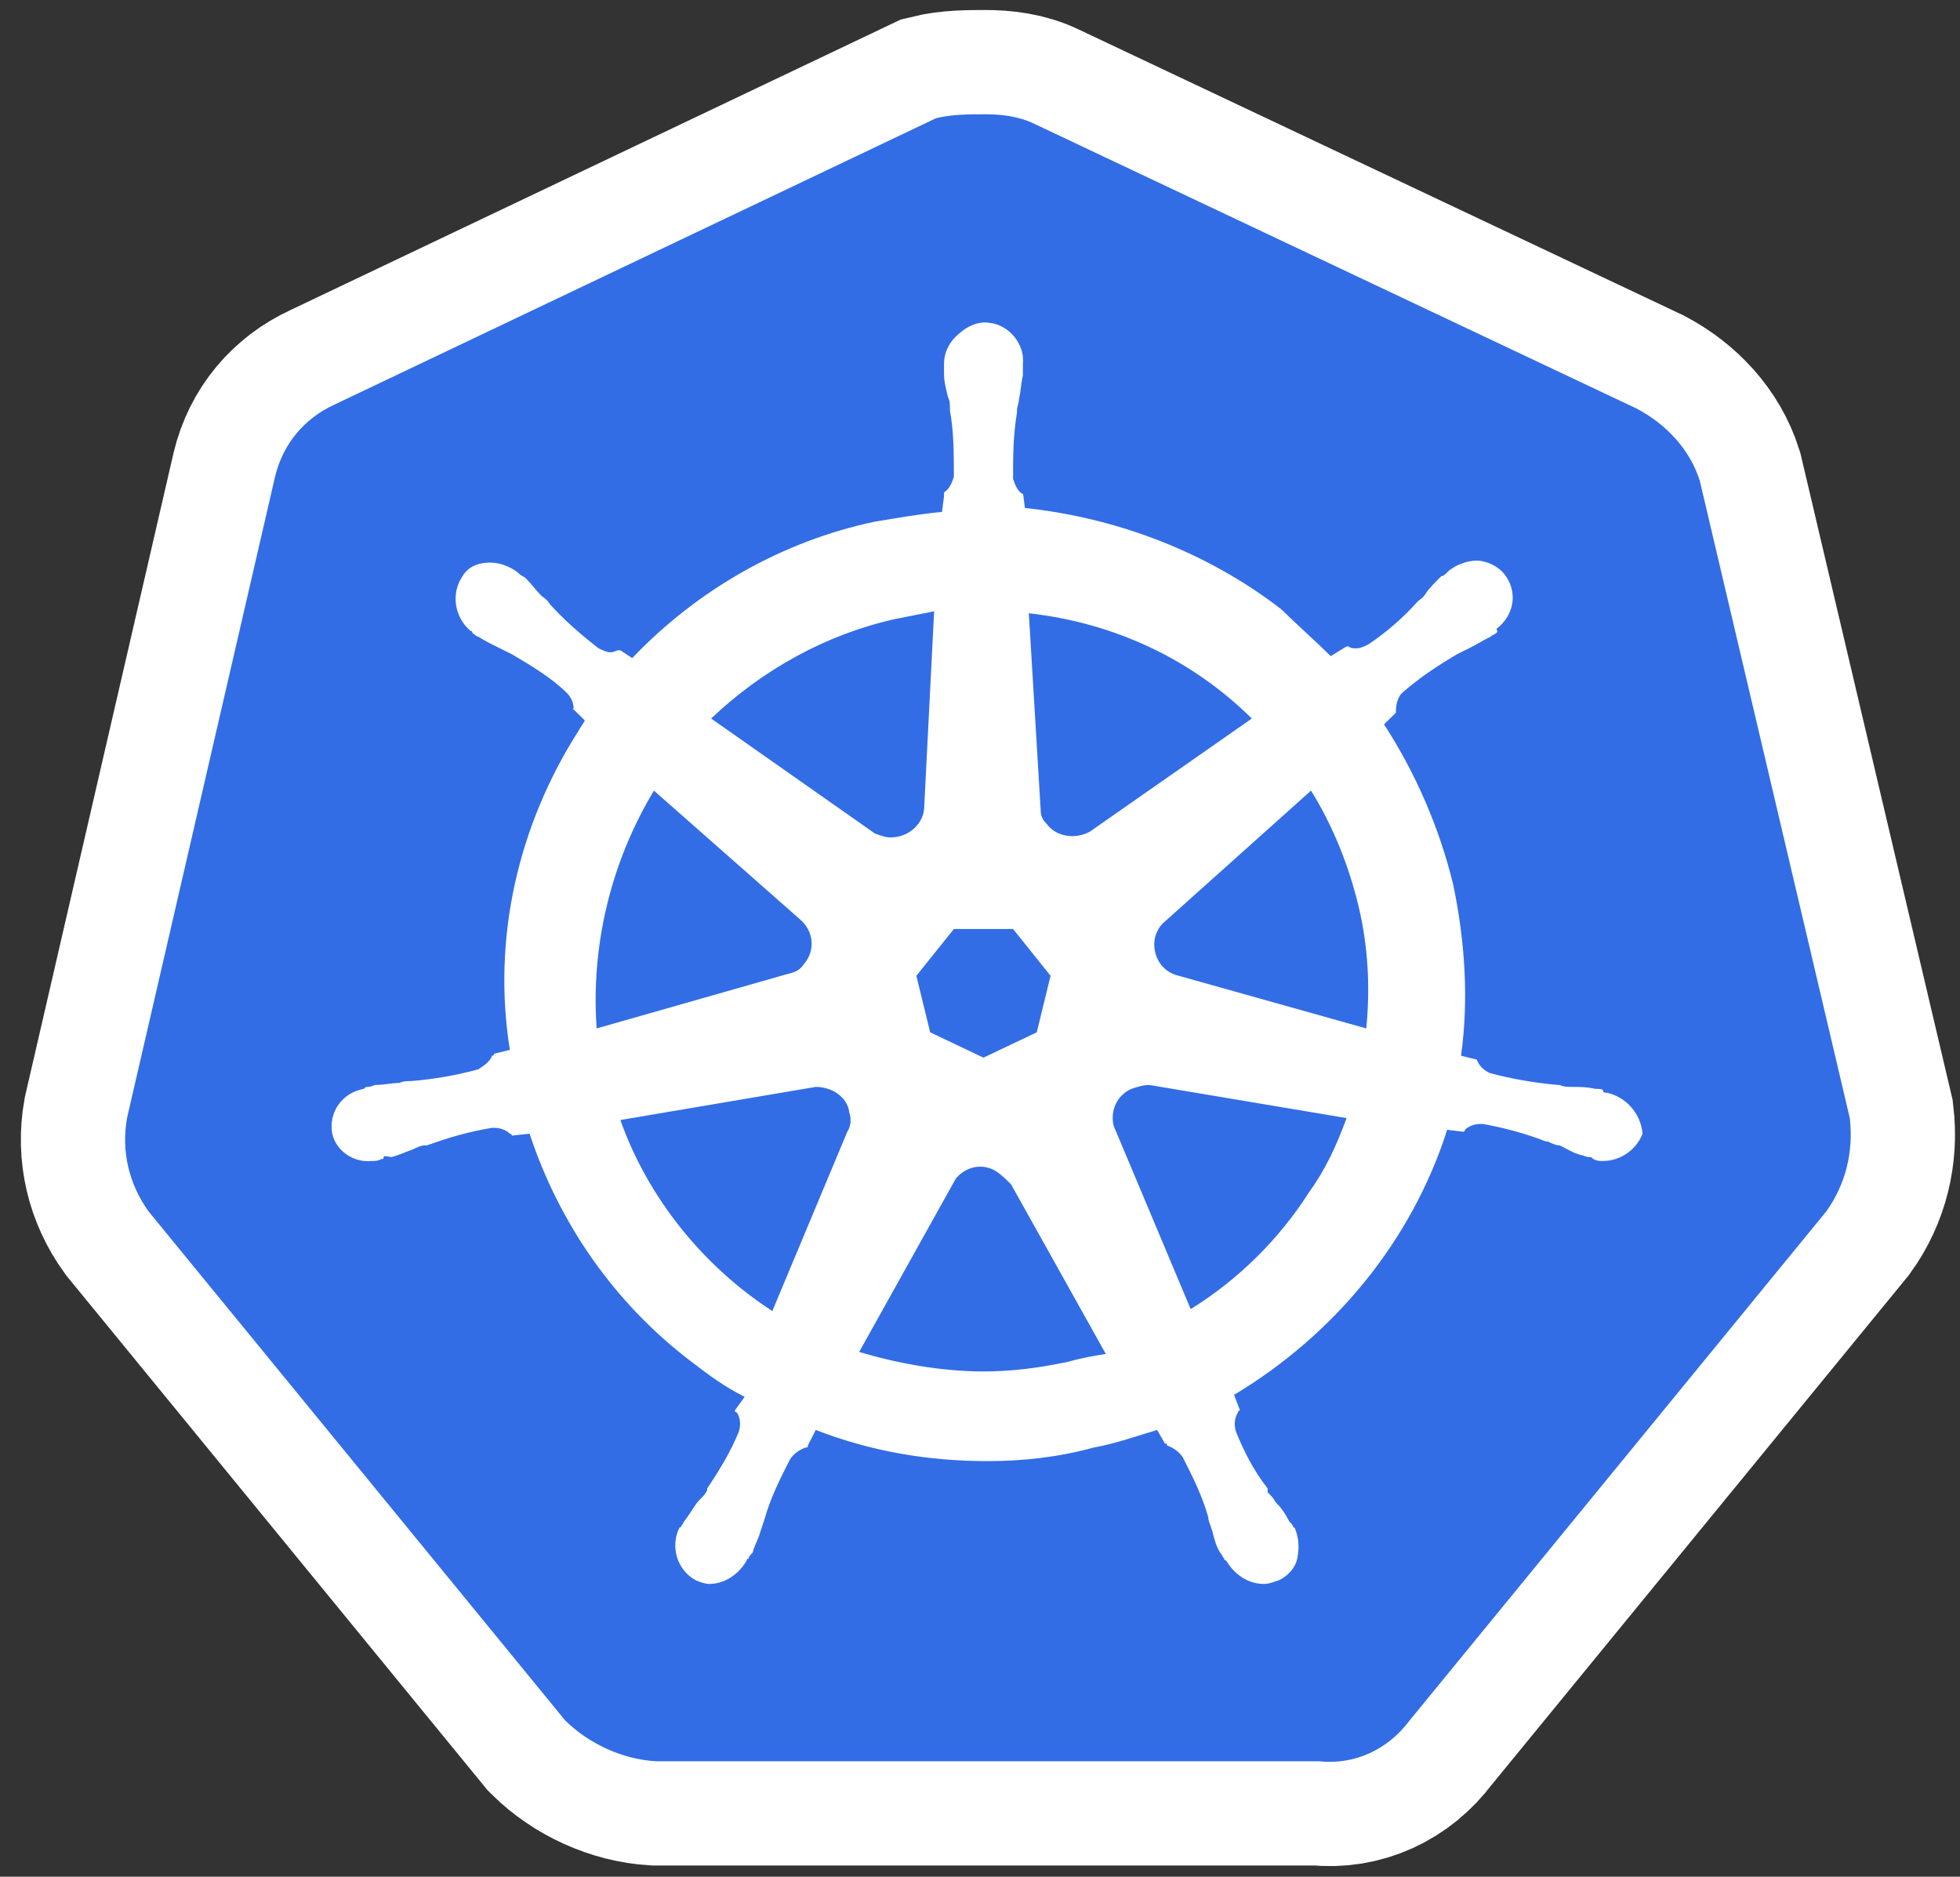
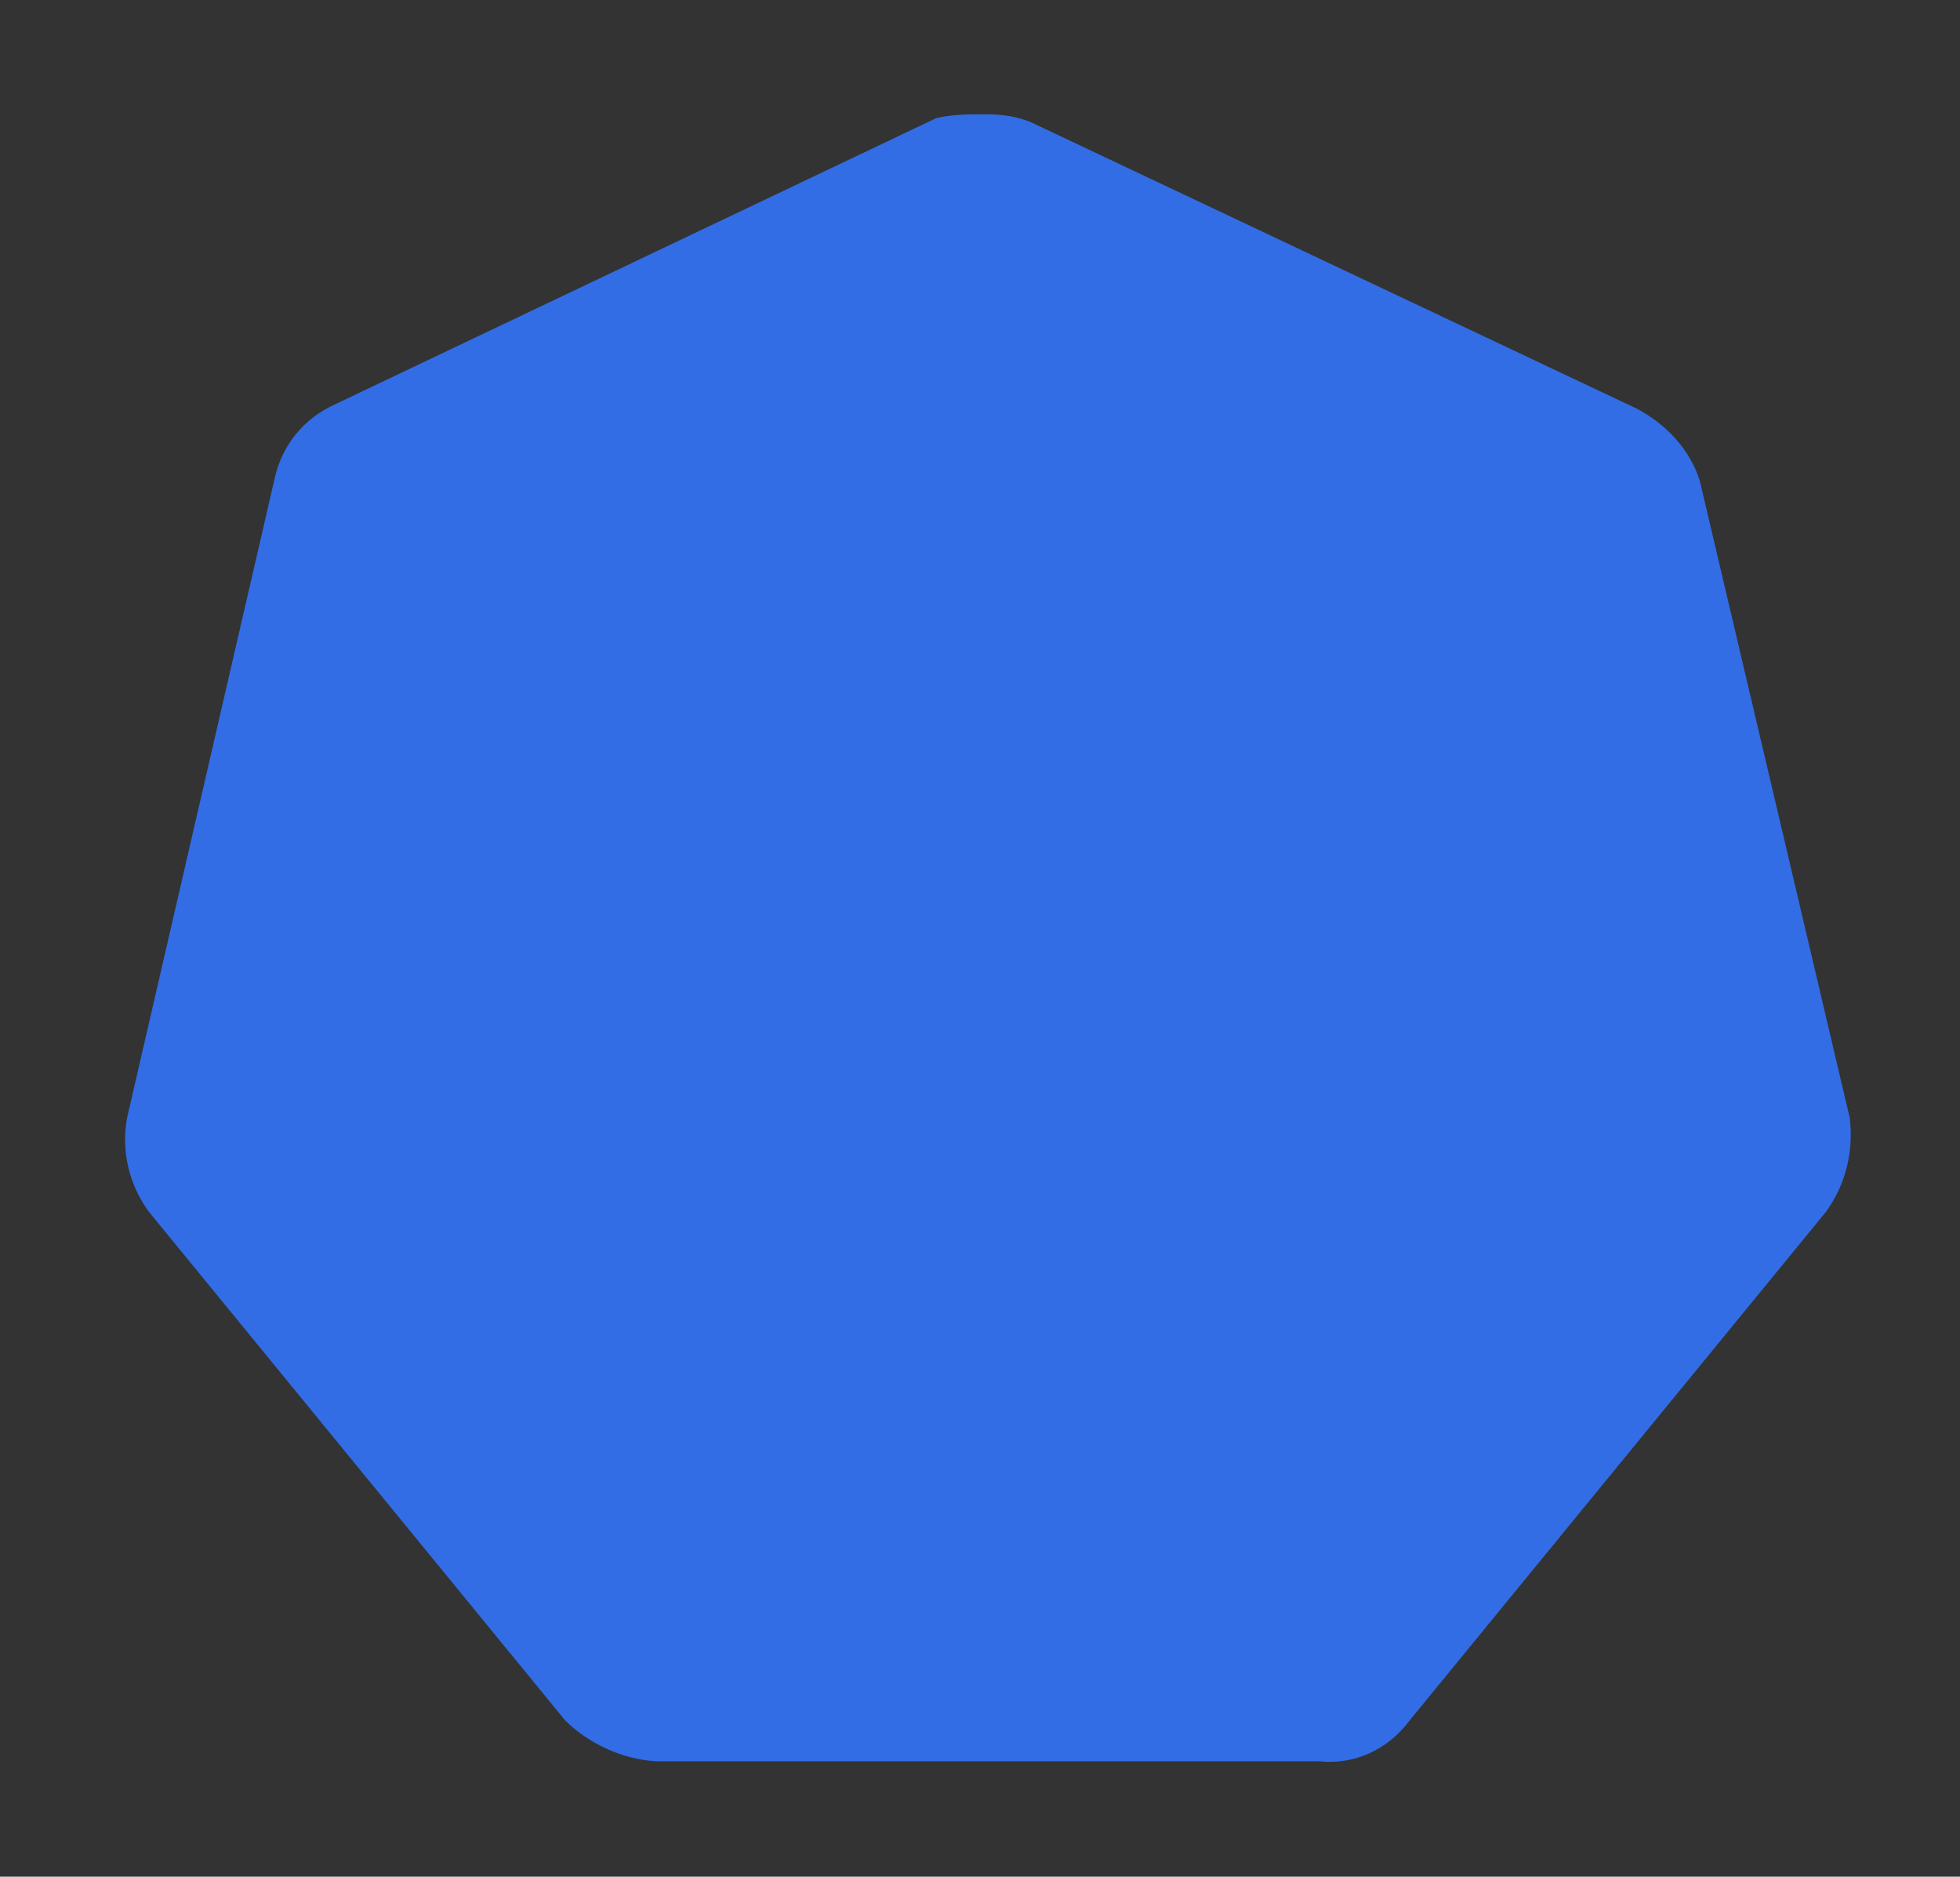
<svg xmlns="http://www.w3.org/2000/svg" width="47" height="45" viewBox="0 0 47 45" fill="none">
  <rect x="0" y="0" width="47" height="45" fill="#333333" stroke="none" />
-   <path d="M40.76 11.527C40.524 10.779 39.956 10.171 39.246 9.797L24.813 2.974C24.435 2.787 24.009 2.74 23.63 2.74C23.252 2.74 22.826 2.74 22.447 2.834L8.015 9.704C7.305 10.031 6.784 10.639 6.595 11.433L3.046 26.809C2.904 27.604 3.093 28.398 3.567 29.053L13.551 41.251C14.119 41.812 14.924 42.185 15.728 42.232H31.628C32.479 42.326 33.284 41.952 33.804 41.251L43.789 29.053C44.262 28.398 44.451 27.604 44.357 26.809L40.76 11.527Z" fill="white" stroke="white" stroke-width="5" stroke-miterlimit="10" />
  <path d="M40.76 11.527C40.524 10.779 39.956 10.171 39.246 9.797L24.813 2.974C24.435 2.787 24.009 2.74 23.63 2.74C23.252 2.74 22.826 2.74 22.447 2.834L8.015 9.704C7.305 10.031 6.784 10.639 6.595 11.433L3.046 26.809C2.904 27.604 3.093 28.398 3.567 29.053L13.551 41.251C14.119 41.812 14.924 42.185 15.728 42.232H31.628C32.479 42.326 33.284 41.952 33.804 41.251L43.789 29.053C44.262 28.398 44.451 27.604 44.357 26.809L40.76 11.527Z" fill="#326DE6" />
-   <path d="M38.536 26.202C38.489 26.202 38.442 26.202 38.442 26.155C38.442 26.109 38.347 26.109 38.252 26.109C38.063 26.062 37.874 26.062 37.684 26.062C37.59 26.062 37.495 26.062 37.401 26.015H37.353C36.833 25.968 36.265 25.875 35.744 25.735C35.602 25.688 35.46 25.548 35.413 25.408L35.035 25.314C35.224 23.959 35.129 22.557 34.845 21.201C34.514 19.846 33.946 18.537 33.189 17.369L33.473 17.089V17.042C33.473 16.902 33.52 16.715 33.615 16.621C34.041 16.247 34.467 15.967 34.94 15.687C35.035 15.64 35.129 15.593 35.224 15.546C35.413 15.453 35.555 15.359 35.744 15.266C35.792 15.219 35.839 15.219 35.886 15.172C35.934 15.126 35.886 15.126 35.886 15.079C36.312 14.752 36.407 14.191 36.076 13.77C35.934 13.583 35.65 13.443 35.413 13.443C35.176 13.443 34.94 13.537 34.751 13.677L34.703 13.724C34.656 13.77 34.609 13.817 34.561 13.817C34.419 13.957 34.277 14.098 34.183 14.238C34.135 14.331 34.041 14.378 33.993 14.425C33.662 14.799 33.236 15.172 32.81 15.453C32.716 15.5 32.621 15.546 32.526 15.546C32.479 15.546 32.385 15.546 32.337 15.5H32.29L31.911 15.733C31.533 15.359 31.107 14.986 30.728 14.612C28.977 13.256 26.801 12.415 24.577 12.181L24.529 11.807V11.854C24.387 11.761 24.34 11.62 24.293 11.48C24.293 10.966 24.293 10.452 24.387 9.891V9.845C24.387 9.751 24.435 9.658 24.435 9.564C24.482 9.377 24.482 9.19 24.529 9.003V8.723C24.577 8.255 24.198 7.788 23.725 7.741C23.441 7.695 23.157 7.835 22.921 8.069C22.731 8.255 22.637 8.489 22.637 8.723V8.957C22.637 9.143 22.684 9.33 22.731 9.517C22.779 9.611 22.779 9.704 22.779 9.798V9.845C22.873 10.359 22.873 10.873 22.873 11.434C22.826 11.574 22.779 11.714 22.637 11.807V11.901L22.589 12.275C22.069 12.322 21.548 12.415 20.98 12.508C18.756 12.976 16.721 14.144 15.16 15.78L14.876 15.593H14.829C14.781 15.593 14.734 15.64 14.639 15.64C14.545 15.64 14.45 15.593 14.355 15.546C13.93 15.219 13.504 14.845 13.172 14.471C13.125 14.378 13.031 14.331 12.983 14.284C12.841 14.144 12.747 14.004 12.605 13.864C12.557 13.817 12.51 13.817 12.463 13.77C12.415 13.724 12.415 13.724 12.415 13.724C12.226 13.583 11.989 13.49 11.753 13.49C11.469 13.49 11.232 13.583 11.09 13.817C10.806 14.238 10.901 14.799 11.28 15.126C11.327 15.126 11.327 15.172 11.327 15.172C11.327 15.172 11.422 15.266 11.469 15.266C11.611 15.359 11.8 15.453 11.989 15.546C12.084 15.593 12.179 15.64 12.273 15.687C12.747 15.967 13.22 16.247 13.598 16.621C13.693 16.715 13.788 16.902 13.74 17.042V16.995L14.024 17.276C13.977 17.369 13.93 17.416 13.882 17.509C12.415 19.799 11.8 22.51 12.226 25.174L11.848 25.267C11.848 25.314 11.8 25.314 11.8 25.314C11.753 25.454 11.611 25.548 11.469 25.641C10.948 25.782 10.428 25.875 9.86 25.922C9.765 25.922 9.671 25.922 9.576 25.968C9.387 25.968 9.198 26.015 9.008 26.015C8.961 26.015 8.914 26.062 8.819 26.062C8.772 26.062 8.772 26.062 8.724 26.109C8.204 26.202 7.873 26.669 7.967 27.184C8.062 27.604 8.488 27.885 8.914 27.838C9.008 27.838 9.056 27.838 9.15 27.791C9.198 27.791 9.198 27.791 9.198 27.744C9.198 27.698 9.34 27.744 9.387 27.744C9.576 27.698 9.765 27.604 9.907 27.558C10.002 27.511 10.097 27.464 10.191 27.464H10.239C10.759 27.277 11.232 27.137 11.8 27.043H11.848C11.989 27.043 12.132 27.09 12.226 27.184C12.273 27.184 12.273 27.23 12.273 27.23L12.699 27.184C13.409 29.334 14.734 31.25 16.58 32.652C17.006 32.979 17.384 33.259 17.857 33.493L17.621 33.82C17.621 33.867 17.668 33.867 17.668 33.867C17.763 34.007 17.763 34.194 17.715 34.334C17.526 34.802 17.242 35.269 16.958 35.69V35.736C16.911 35.83 16.863 35.877 16.769 35.97C16.674 36.063 16.58 36.25 16.438 36.437C16.39 36.484 16.39 36.531 16.343 36.578C16.343 36.578 16.343 36.624 16.296 36.624C16.059 37.092 16.248 37.653 16.674 37.886C16.769 37.933 16.911 37.98 17.006 37.98C17.384 37.98 17.715 37.746 17.905 37.419C17.905 37.419 17.905 37.372 17.952 37.372C17.952 37.325 17.999 37.279 18.047 37.232C18.094 37.045 18.189 36.905 18.236 36.718L18.33 36.437C18.472 35.923 18.709 35.456 18.946 34.989C19.04 34.848 19.182 34.755 19.324 34.708C19.372 34.708 19.372 34.708 19.372 34.661L19.561 34.288C20.886 34.802 22.258 35.035 23.678 35.035C24.529 35.035 25.381 34.942 26.233 34.708C26.753 34.615 27.274 34.428 27.747 34.288L27.936 34.615C27.984 34.615 27.984 34.615 27.984 34.661C28.126 34.708 28.268 34.802 28.362 34.942C28.599 35.409 28.835 35.877 28.977 36.391V36.437L29.072 36.718C29.119 36.905 29.167 37.092 29.261 37.232C29.309 37.279 29.309 37.325 29.356 37.372C29.356 37.372 29.356 37.419 29.403 37.419C29.593 37.746 29.924 37.98 30.302 37.98C30.444 37.98 30.539 37.933 30.681 37.886C30.87 37.793 31.06 37.606 31.107 37.372C31.154 37.138 31.154 36.905 31.06 36.671C31.06 36.624 31.012 36.624 31.012 36.624C31.012 36.578 30.965 36.531 30.918 36.484C30.823 36.297 30.728 36.157 30.586 36.017C30.539 35.923 30.492 35.877 30.397 35.783V35.69C30.066 35.269 29.829 34.802 29.64 34.334C29.593 34.194 29.593 34.007 29.687 33.867C29.687 33.82 29.735 33.82 29.735 33.82L29.593 33.446C32.006 31.997 33.852 29.754 34.703 27.09L35.082 27.137C35.129 27.137 35.129 27.09 35.129 27.09C35.224 26.997 35.366 26.95 35.508 26.95H35.555C36.076 27.043 36.596 27.184 37.069 27.37H37.117C37.211 27.417 37.306 27.464 37.401 27.464C37.59 27.558 37.732 27.651 37.921 27.698C37.968 27.698 38.016 27.744 38.11 27.744C38.158 27.744 38.158 27.744 38.205 27.791C38.3 27.838 38.347 27.838 38.442 27.838C38.867 27.838 39.246 27.558 39.388 27.184C39.341 26.669 38.962 26.296 38.536 26.202ZM24.861 24.753L23.583 25.361L22.305 24.753L21.974 23.398L22.873 22.276H24.293L25.192 23.398L24.861 24.753ZM32.574 21.715C32.81 22.697 32.858 23.678 32.763 24.66L28.268 23.398C27.842 23.305 27.605 22.884 27.7 22.463C27.747 22.323 27.794 22.23 27.889 22.136L31.438 18.958C31.959 19.799 32.337 20.734 32.574 21.715ZM30.018 17.229L26.138 19.939C25.807 20.126 25.334 20.08 25.097 19.753C25.003 19.659 24.955 19.566 24.955 19.425L24.671 14.705C26.753 14.939 28.599 15.827 30.018 17.229ZM21.454 14.845L22.4 14.658L22.163 19.332C22.163 19.753 21.785 20.08 21.359 20.08C21.217 20.08 21.122 20.033 20.98 19.986L17.053 17.229C18.283 16.06 19.797 15.219 21.454 14.845ZM15.681 18.958L19.182 22.043C19.513 22.323 19.561 22.79 19.277 23.118C19.182 23.258 19.088 23.305 18.898 23.351L14.308 24.66C14.166 22.697 14.639 20.687 15.681 18.958ZM14.876 26.856L19.561 26.062C19.939 26.062 20.318 26.296 20.365 26.669C20.413 26.81 20.413 26.997 20.318 27.137L18.52 31.437C16.863 30.362 15.539 28.726 14.876 26.856ZM25.618 32.652C24.955 32.792 24.293 32.885 23.583 32.885C22.589 32.885 21.548 32.699 20.602 32.418L22.921 28.259C23.157 27.978 23.536 27.885 23.867 28.072C24.009 28.165 24.104 28.259 24.245 28.399L26.517 32.465C26.233 32.511 25.949 32.558 25.618 32.652ZM31.391 28.586C30.681 29.707 29.687 30.689 28.552 31.39L26.706 26.997C26.611 26.623 26.801 26.249 27.132 26.109C27.274 26.062 27.416 26.015 27.558 26.015L32.29 26.81C32.053 27.464 31.769 28.072 31.391 28.586Z" fill="white" />
</svg>